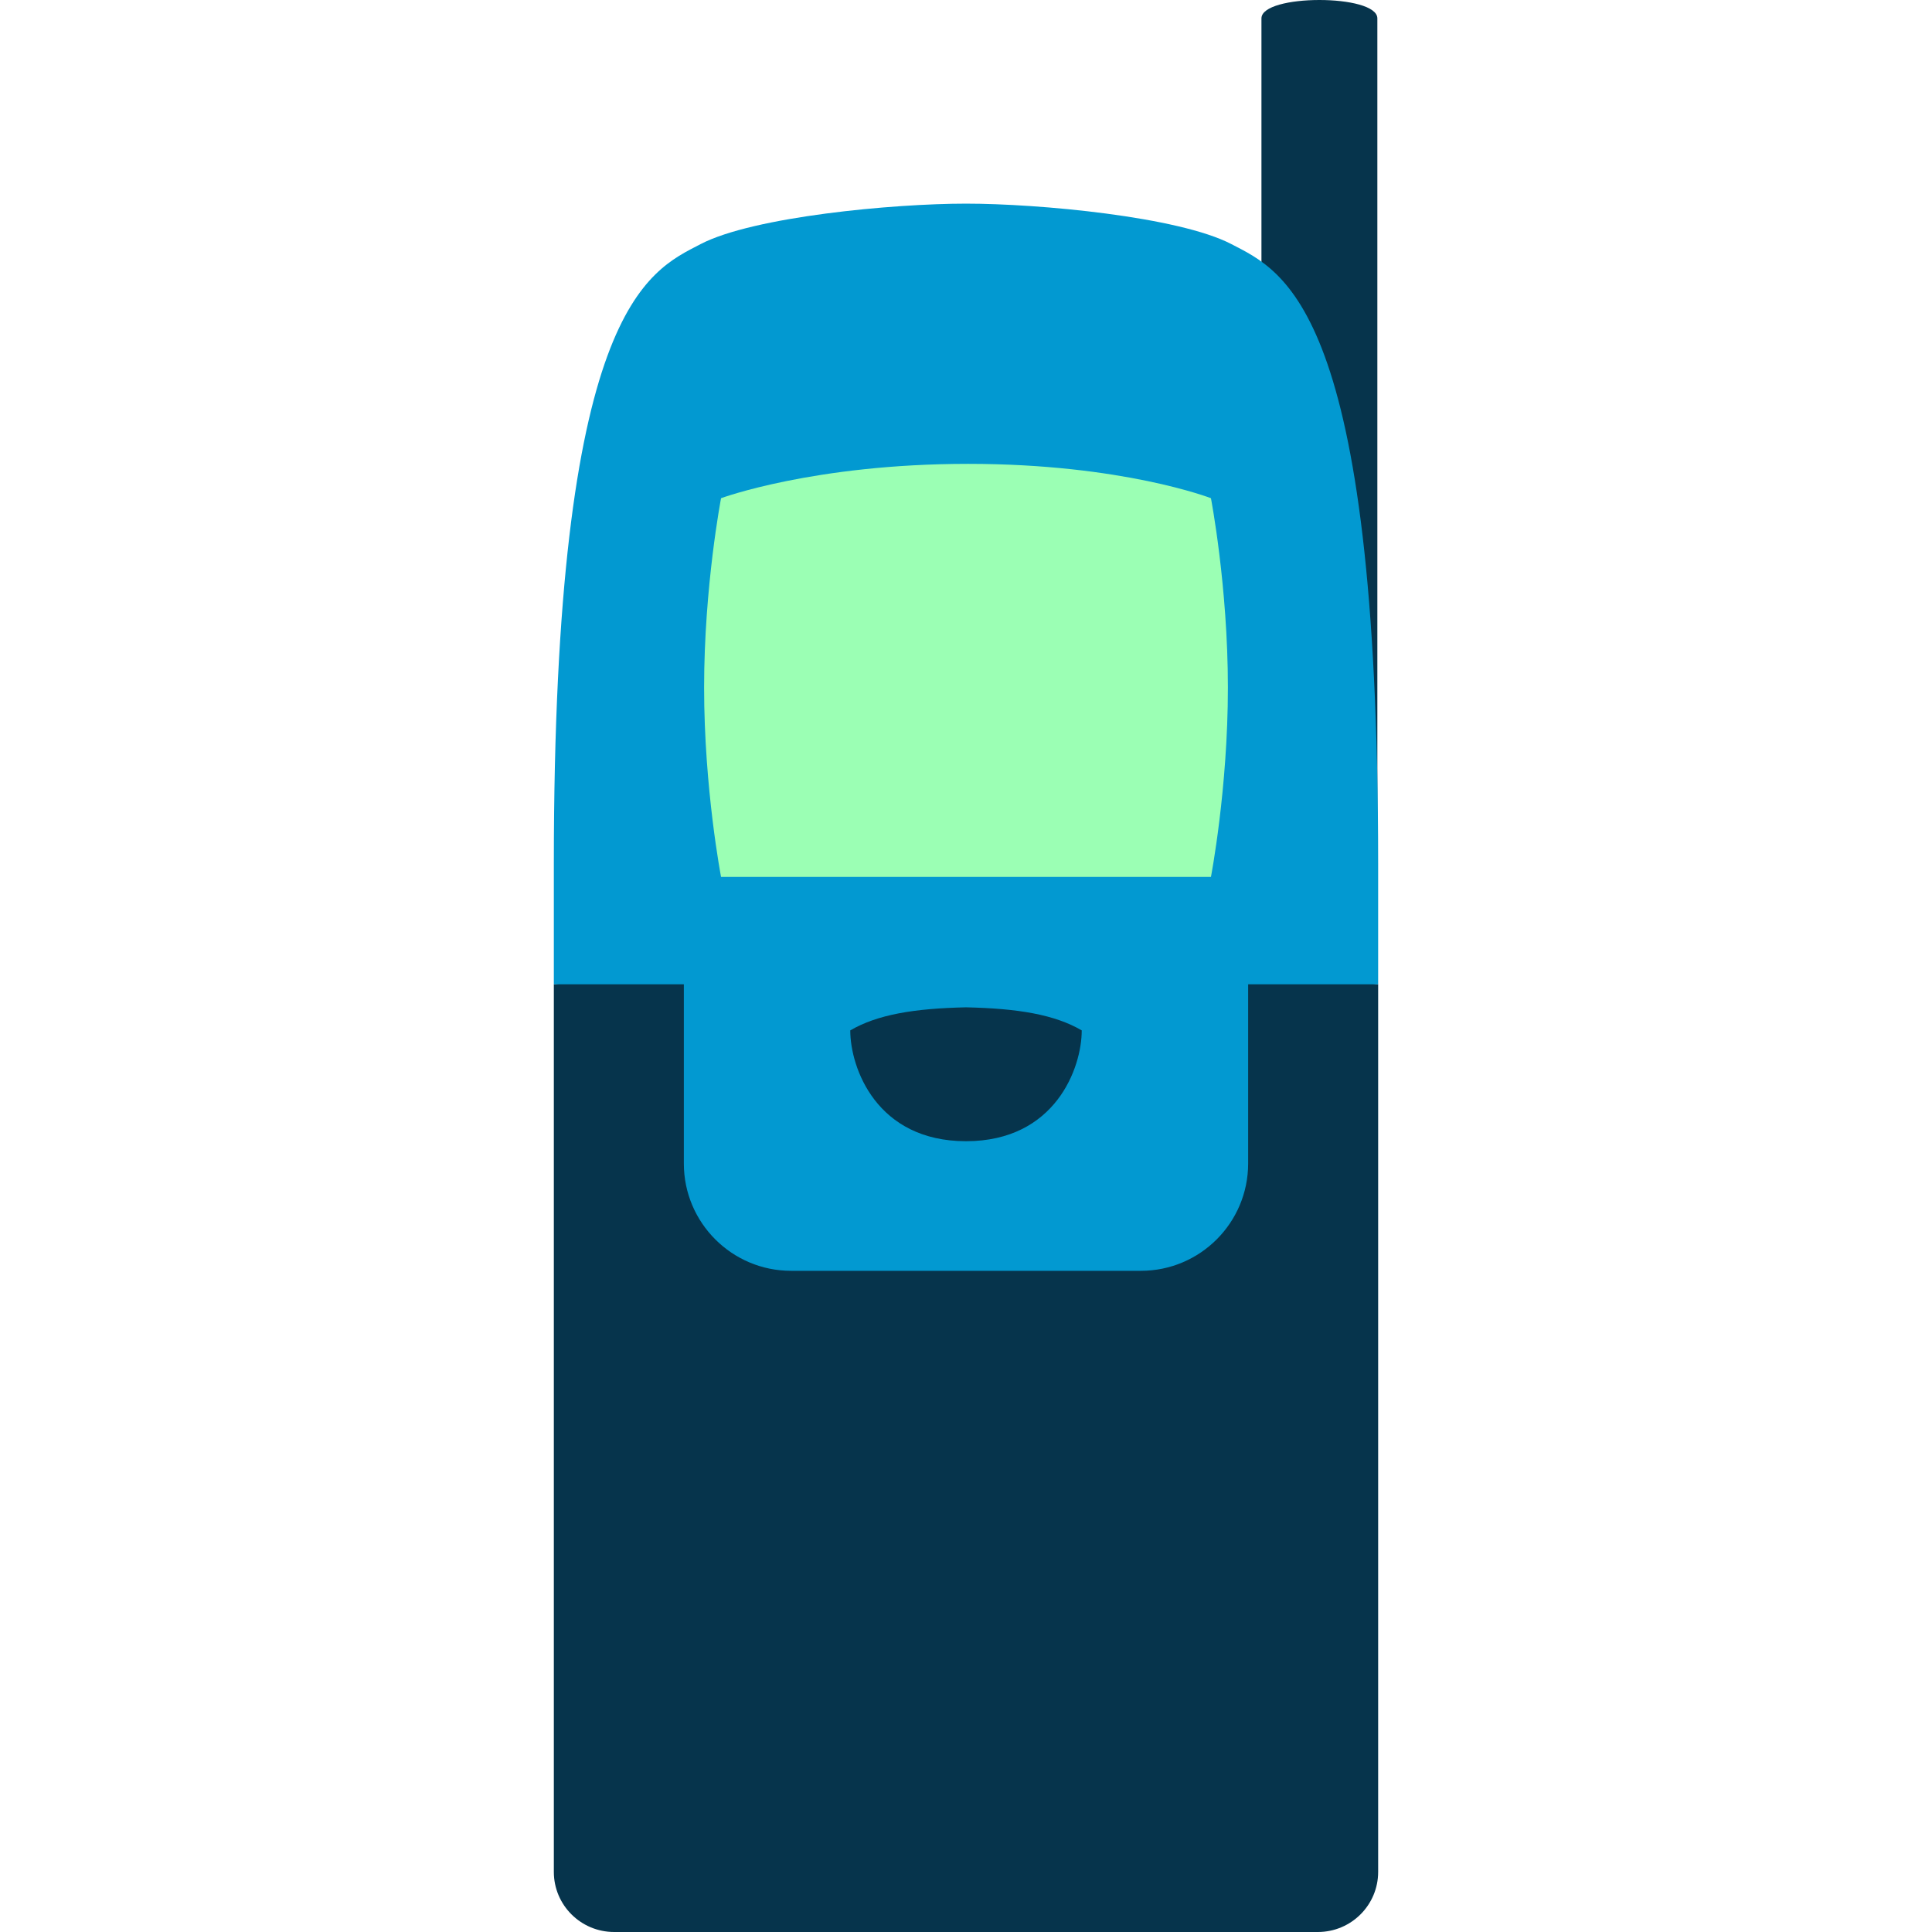
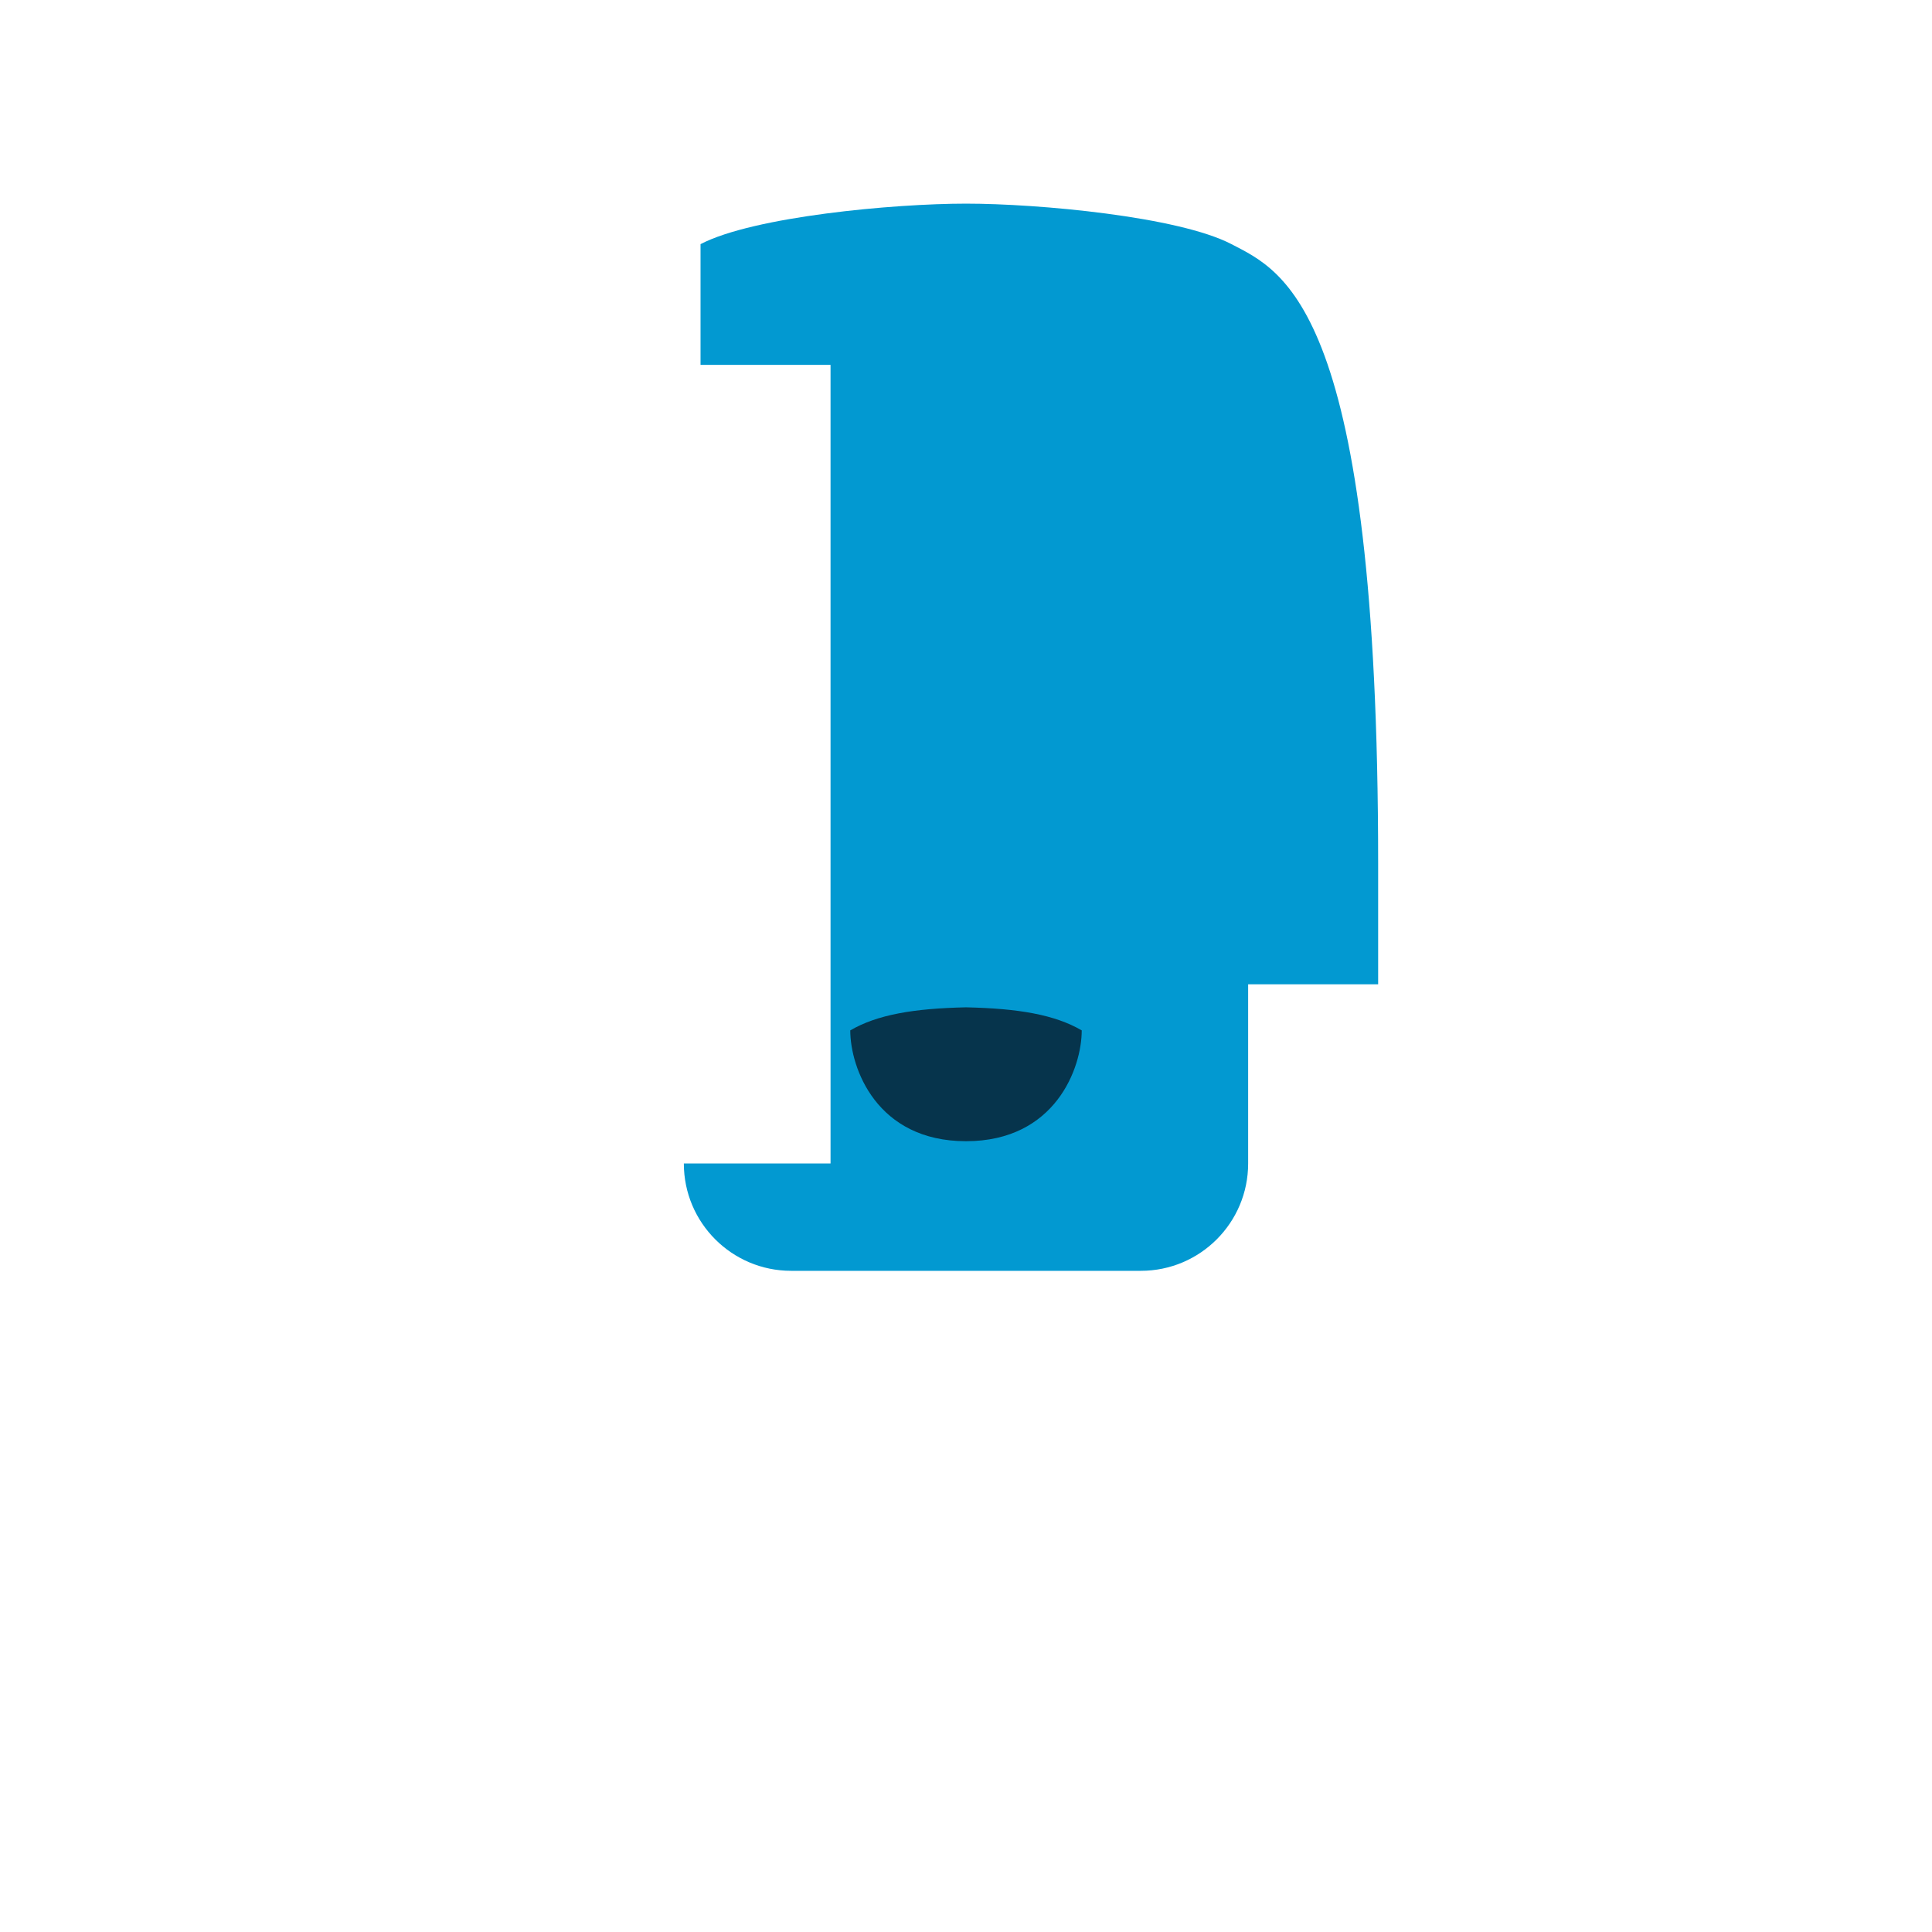
<svg xmlns="http://www.w3.org/2000/svg" height="800px" width="800px" version="1.1" id="Layer_1" viewBox="0 0 512 512" xml:space="preserve">
  <g>
-     <path style="fill:#06344C;" d="M334.297,4.875v212.176h30.717V4.875C365.014-1.625,334.297-1.625,334.297,4.875z" />
-     <path style="fill:#06344C;" d="M256.053,249.465l-109.28,11.378c0,96.849,0,235.228,0,235.228c0,8.797,7.152,15.929,15.976,15.929   H349.25c8.823,0,15.976-7.132,15.976-15.929c0,0,0-137.833,0-235.228L256.053,249.465z" />
-   </g>
-   <path style="fill:#0299D1;" d="M181.226,308.337c0,15.709,12.735,28.444,28.444,28.444h92.658c15.709,0,28.444-12.735,28.444-28.444  v-47.494h34.453v-31.991c0-147.067-24.839-156.847-38.878-164.154S275.236,53.967,256,53.967s-56.311,3.424-70.35,10.732  c-14.038,7.306-38.877,17.087-38.877,164.154v31.991h34.453V308.337z" />
-   <path style="fill:#9BFFB4;" d="M320.912,132.029c0,0-23.418-9.102-64.344-9.102s-65.481,9.102-65.481,9.102  s-4.492,23.331-4.492,50.185s4.492,50.185,4.492,50.185h129.825c0,0,4.492-23.331,4.492-50.185S320.912,132.029,320.912,132.029z" />
+     </g>
+   <path style="fill:#0299D1;" d="M181.226,308.337c0,15.709,12.735,28.444,28.444,28.444h92.658c15.709,0,28.444-12.735,28.444-28.444  v-47.494h34.453v-31.991c0-147.067-24.839-156.847-38.878-164.154S275.236,53.967,256,53.967s-56.311,3.424-70.35,10.732  v31.991h34.453V308.337z" />
  <path style="fill:#06344C;" d="M256,266.951c-13.884,0.303-23.52,1.943-30.671,6.114c0,9.941,6.984,29.367,30.671,29.367  s30.671-19.426,30.671-29.367C279.52,268.894,269.883,267.253,256,266.951z" />
</svg>